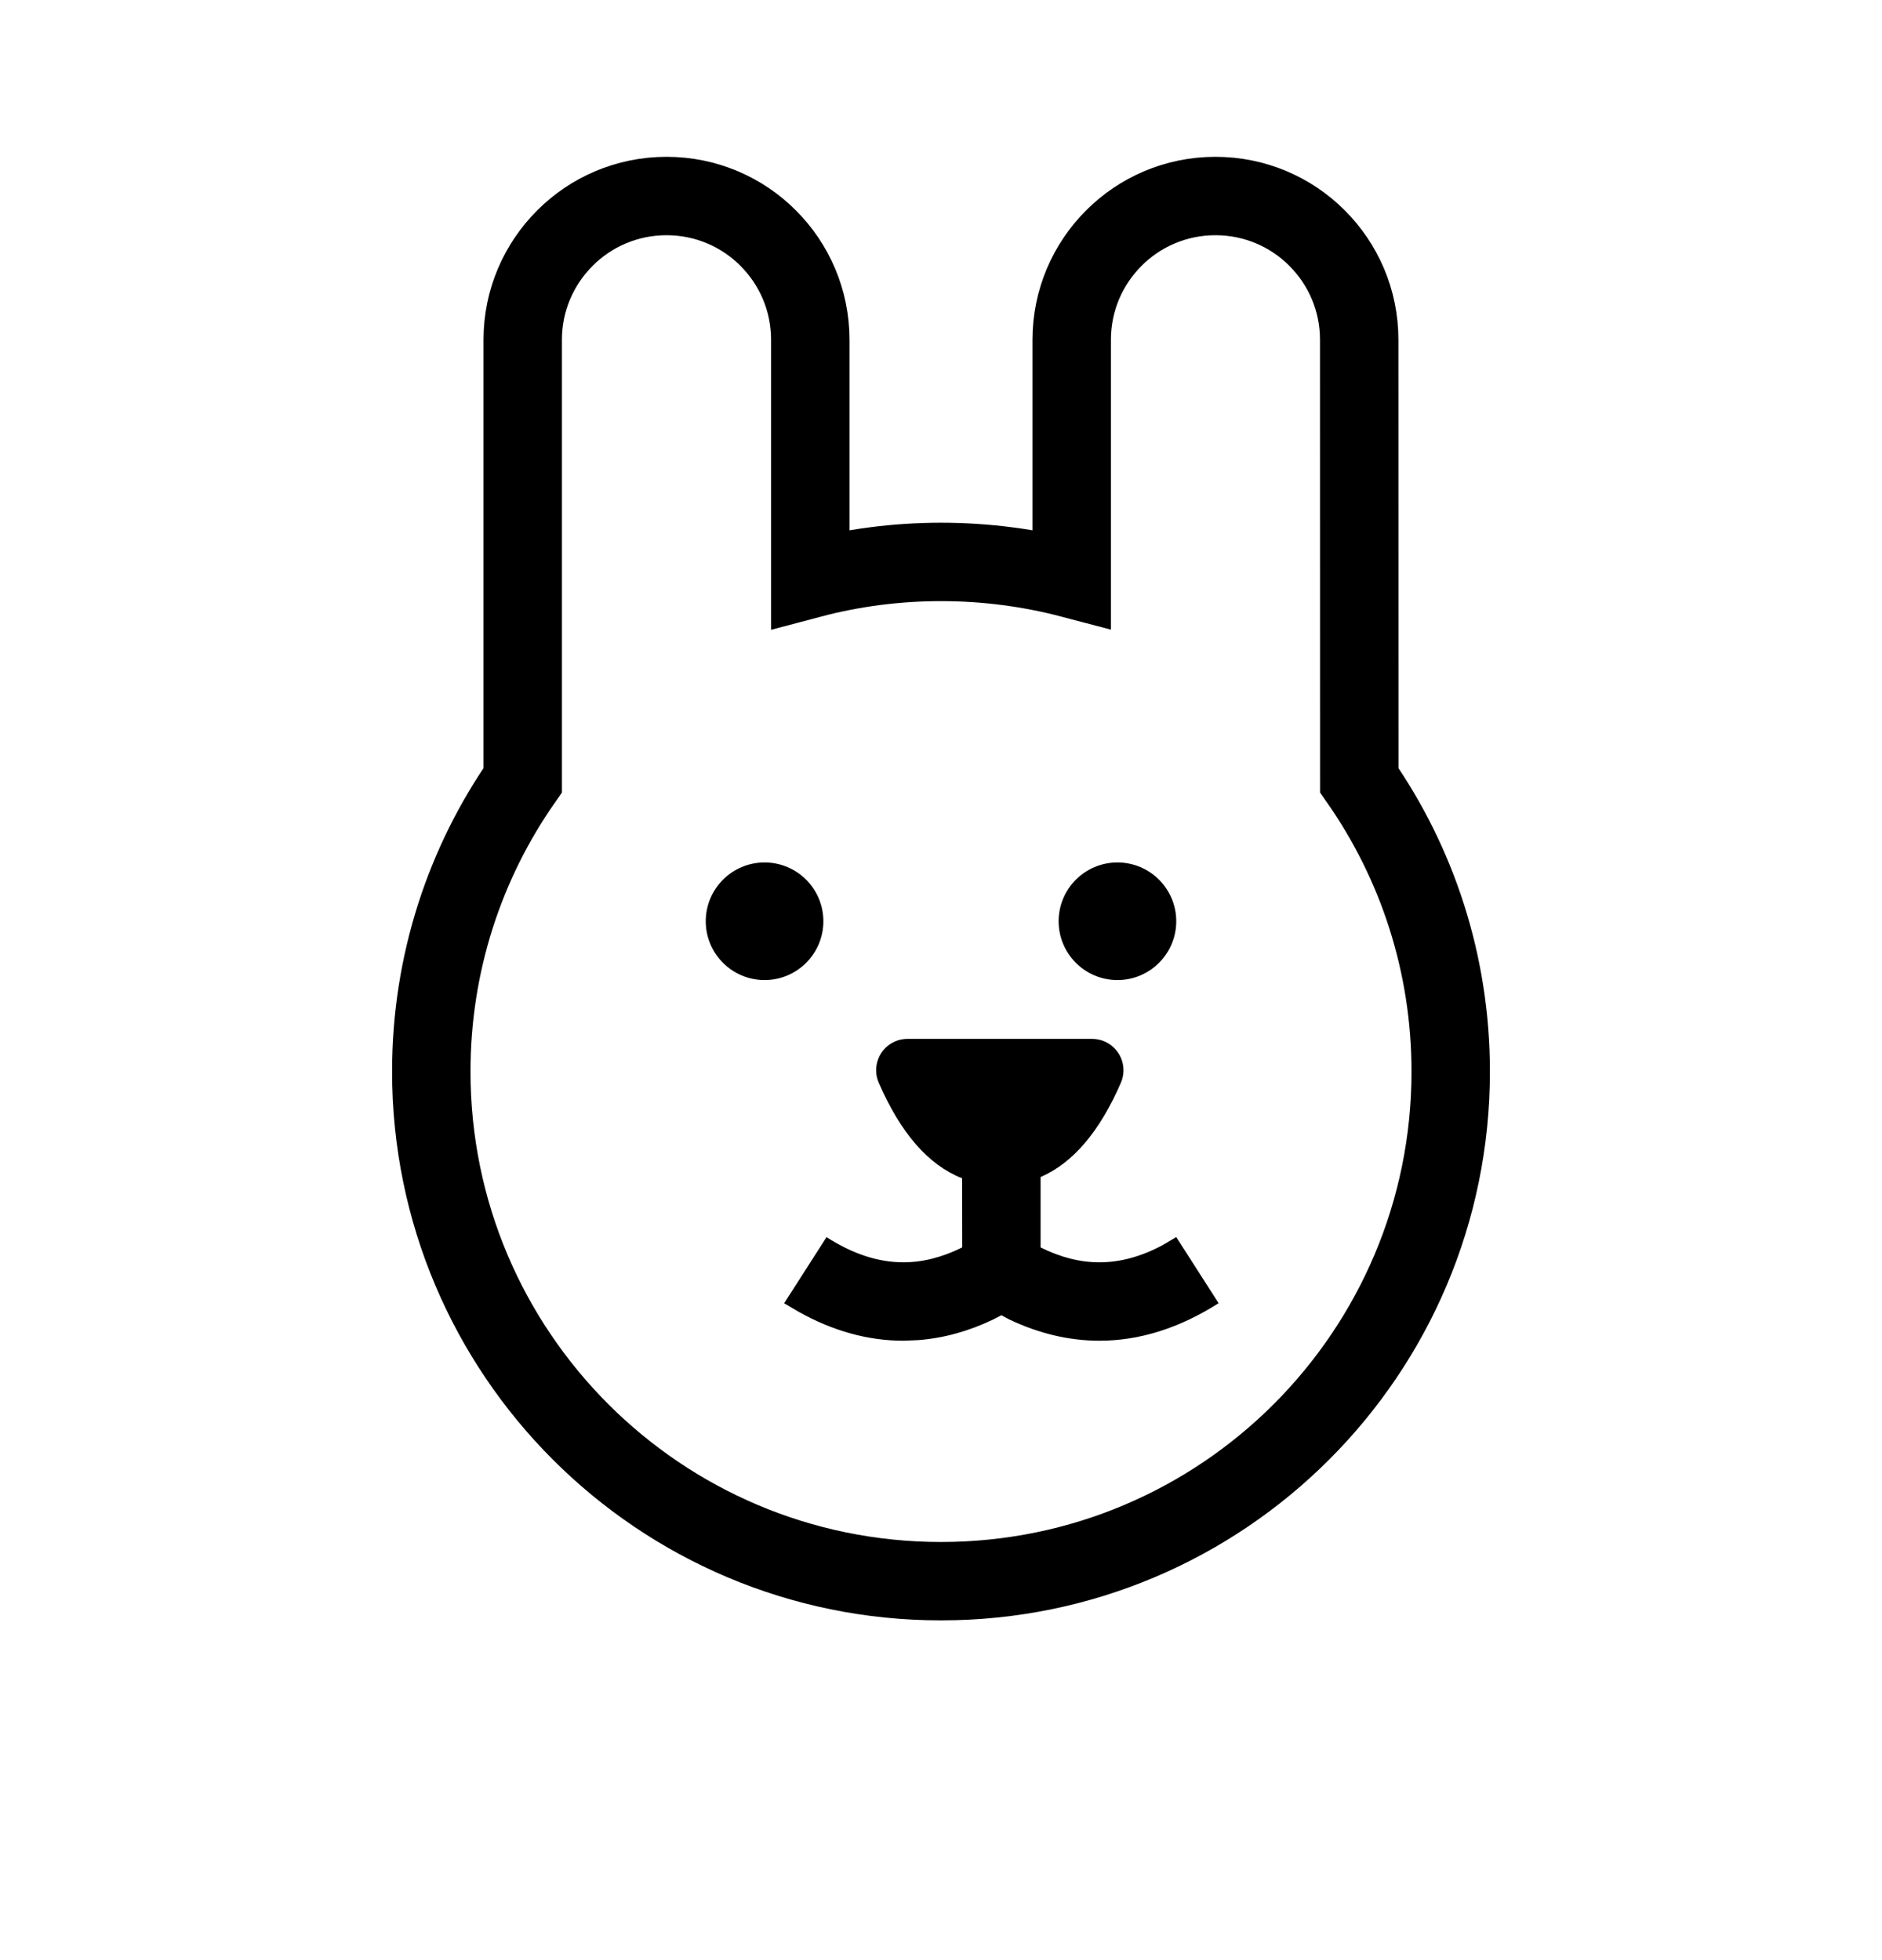
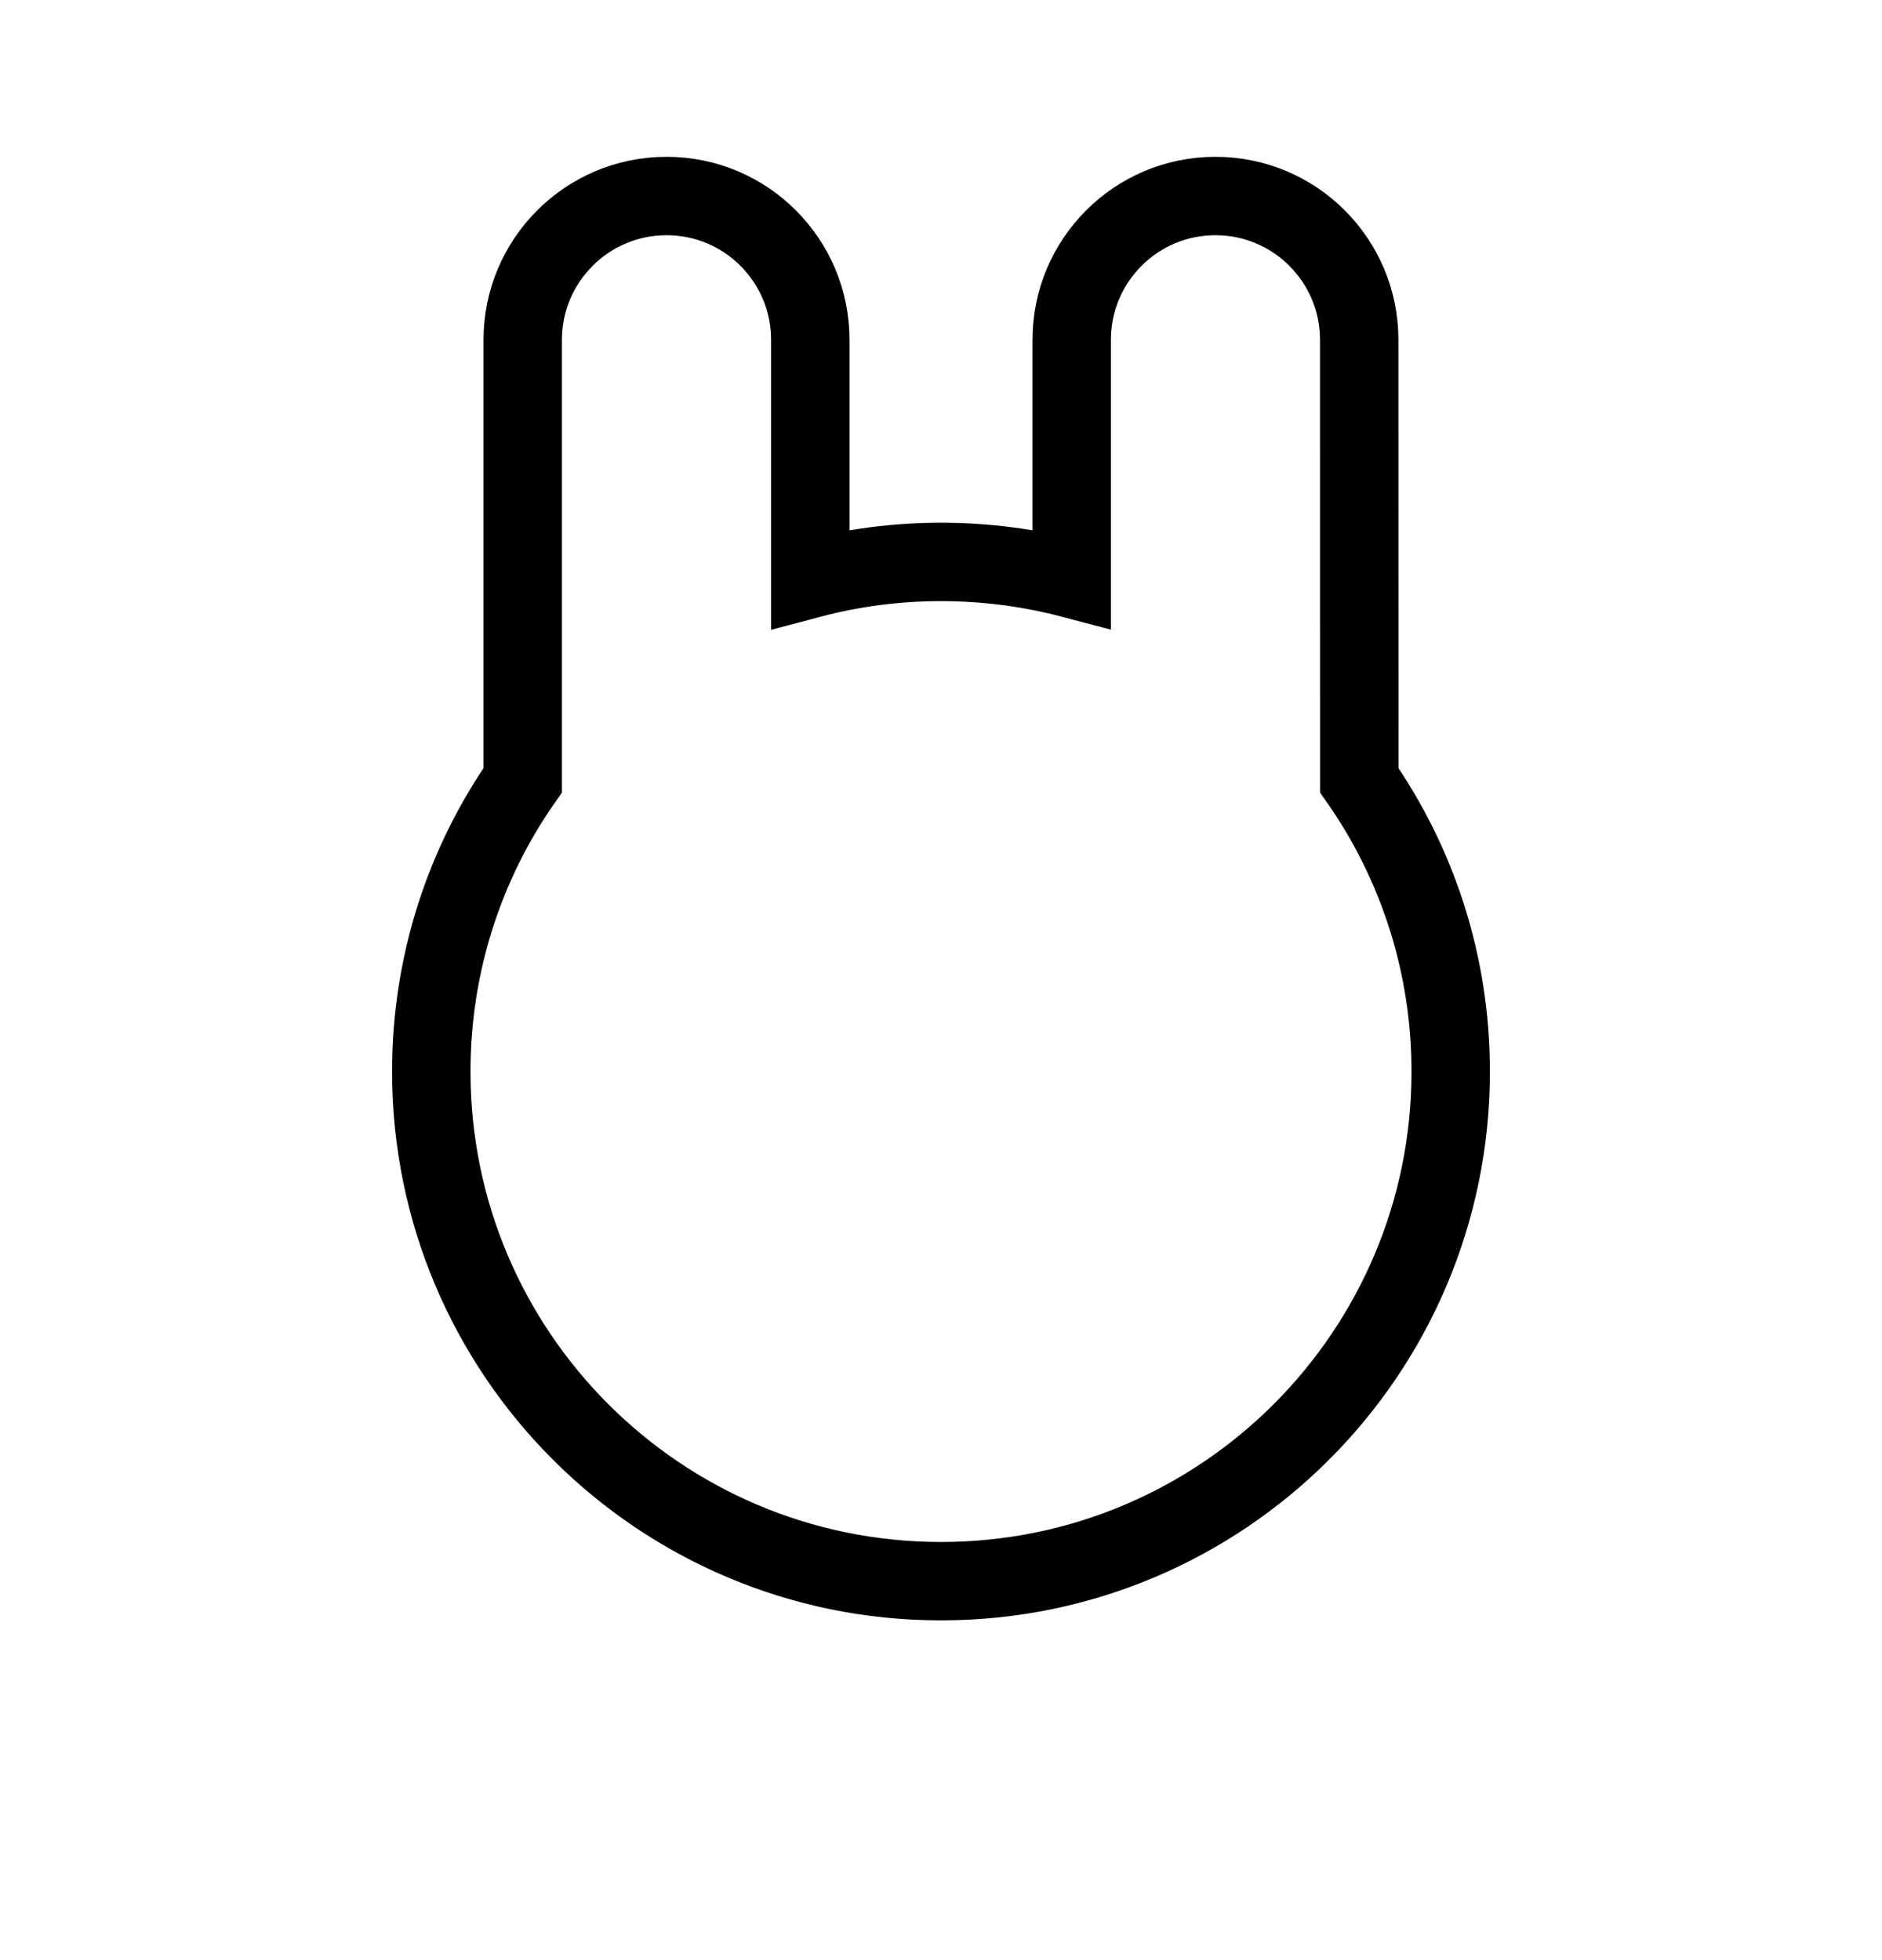
<svg xmlns="http://www.w3.org/2000/svg" width="24" height="25" viewBox="0 0 24 25">
  <g fill="none" fill-rule="evenodd">
    <path stroke="#000" d="M10.5.5c.506 0 .965.205 1.296.537.332.332.537.79.537 1.296h0l.001 5.618c.735 1.053 1.166 2.334 1.166 3.716 0 1.795-.728 3.42-1.904 4.596C10.42 17.439 8.795 18.167 7 18.167s-3.42-.728-4.596-1.904C1.228 15.087.5 13.462.5 11.667c0-1.382.43-2.663 1.166-3.716h0V2.333c0-.506.206-.964.538-1.296C2.535.705 2.994.5 3.5.5s.965.205 1.296.537c.332.332.537.79.537 1.296h0v3.05c.532-.141 1.09-.216 1.667-.216.576 0 1.135.075 1.667.215h0V2.333c0-.506.205-.964.537-1.296C9.535.705 9.994.5 10.5.5z" transform="translate(5 2)" />
-     <path fill="#000" d="M8.927 11.25c.221 0 .4.18.4.4 0 .055-.011.11-.033.16-.271.624-.613 1.025-1.024 1.202v.898c.257.128.506.19.75.19.263 0 .533-.072.811-.222l.169-.1.54.843c-.495.316-1.004.479-1.52.479-.388 0-.771-.092-1.147-.27l-.103-.055-.104.054c-.313.15-.631.238-.953.263l-.193.008c-.453 0-.899-.125-1.334-.368L5 14.622l.54-.843c.339.217.663.321.98.321.244 0 .492-.062.75-.19l-.001-.882c-.429-.168-.783-.574-1.063-1.219-.088-.202.005-.438.207-.526.05-.022.105-.033.16-.033h2.354zM4.75 9c.414 0 .75.336.75.75s-.336.75-.75.75S4 10.164 4 9.75 4.336 9 4.75 9zm4.5 0c.414 0 .75.336.75.75s-.336.75-.75.75-.75-.336-.75-.75.336-.75.75-.75z" transform="translate(5 2)" />
  </g>
</svg>